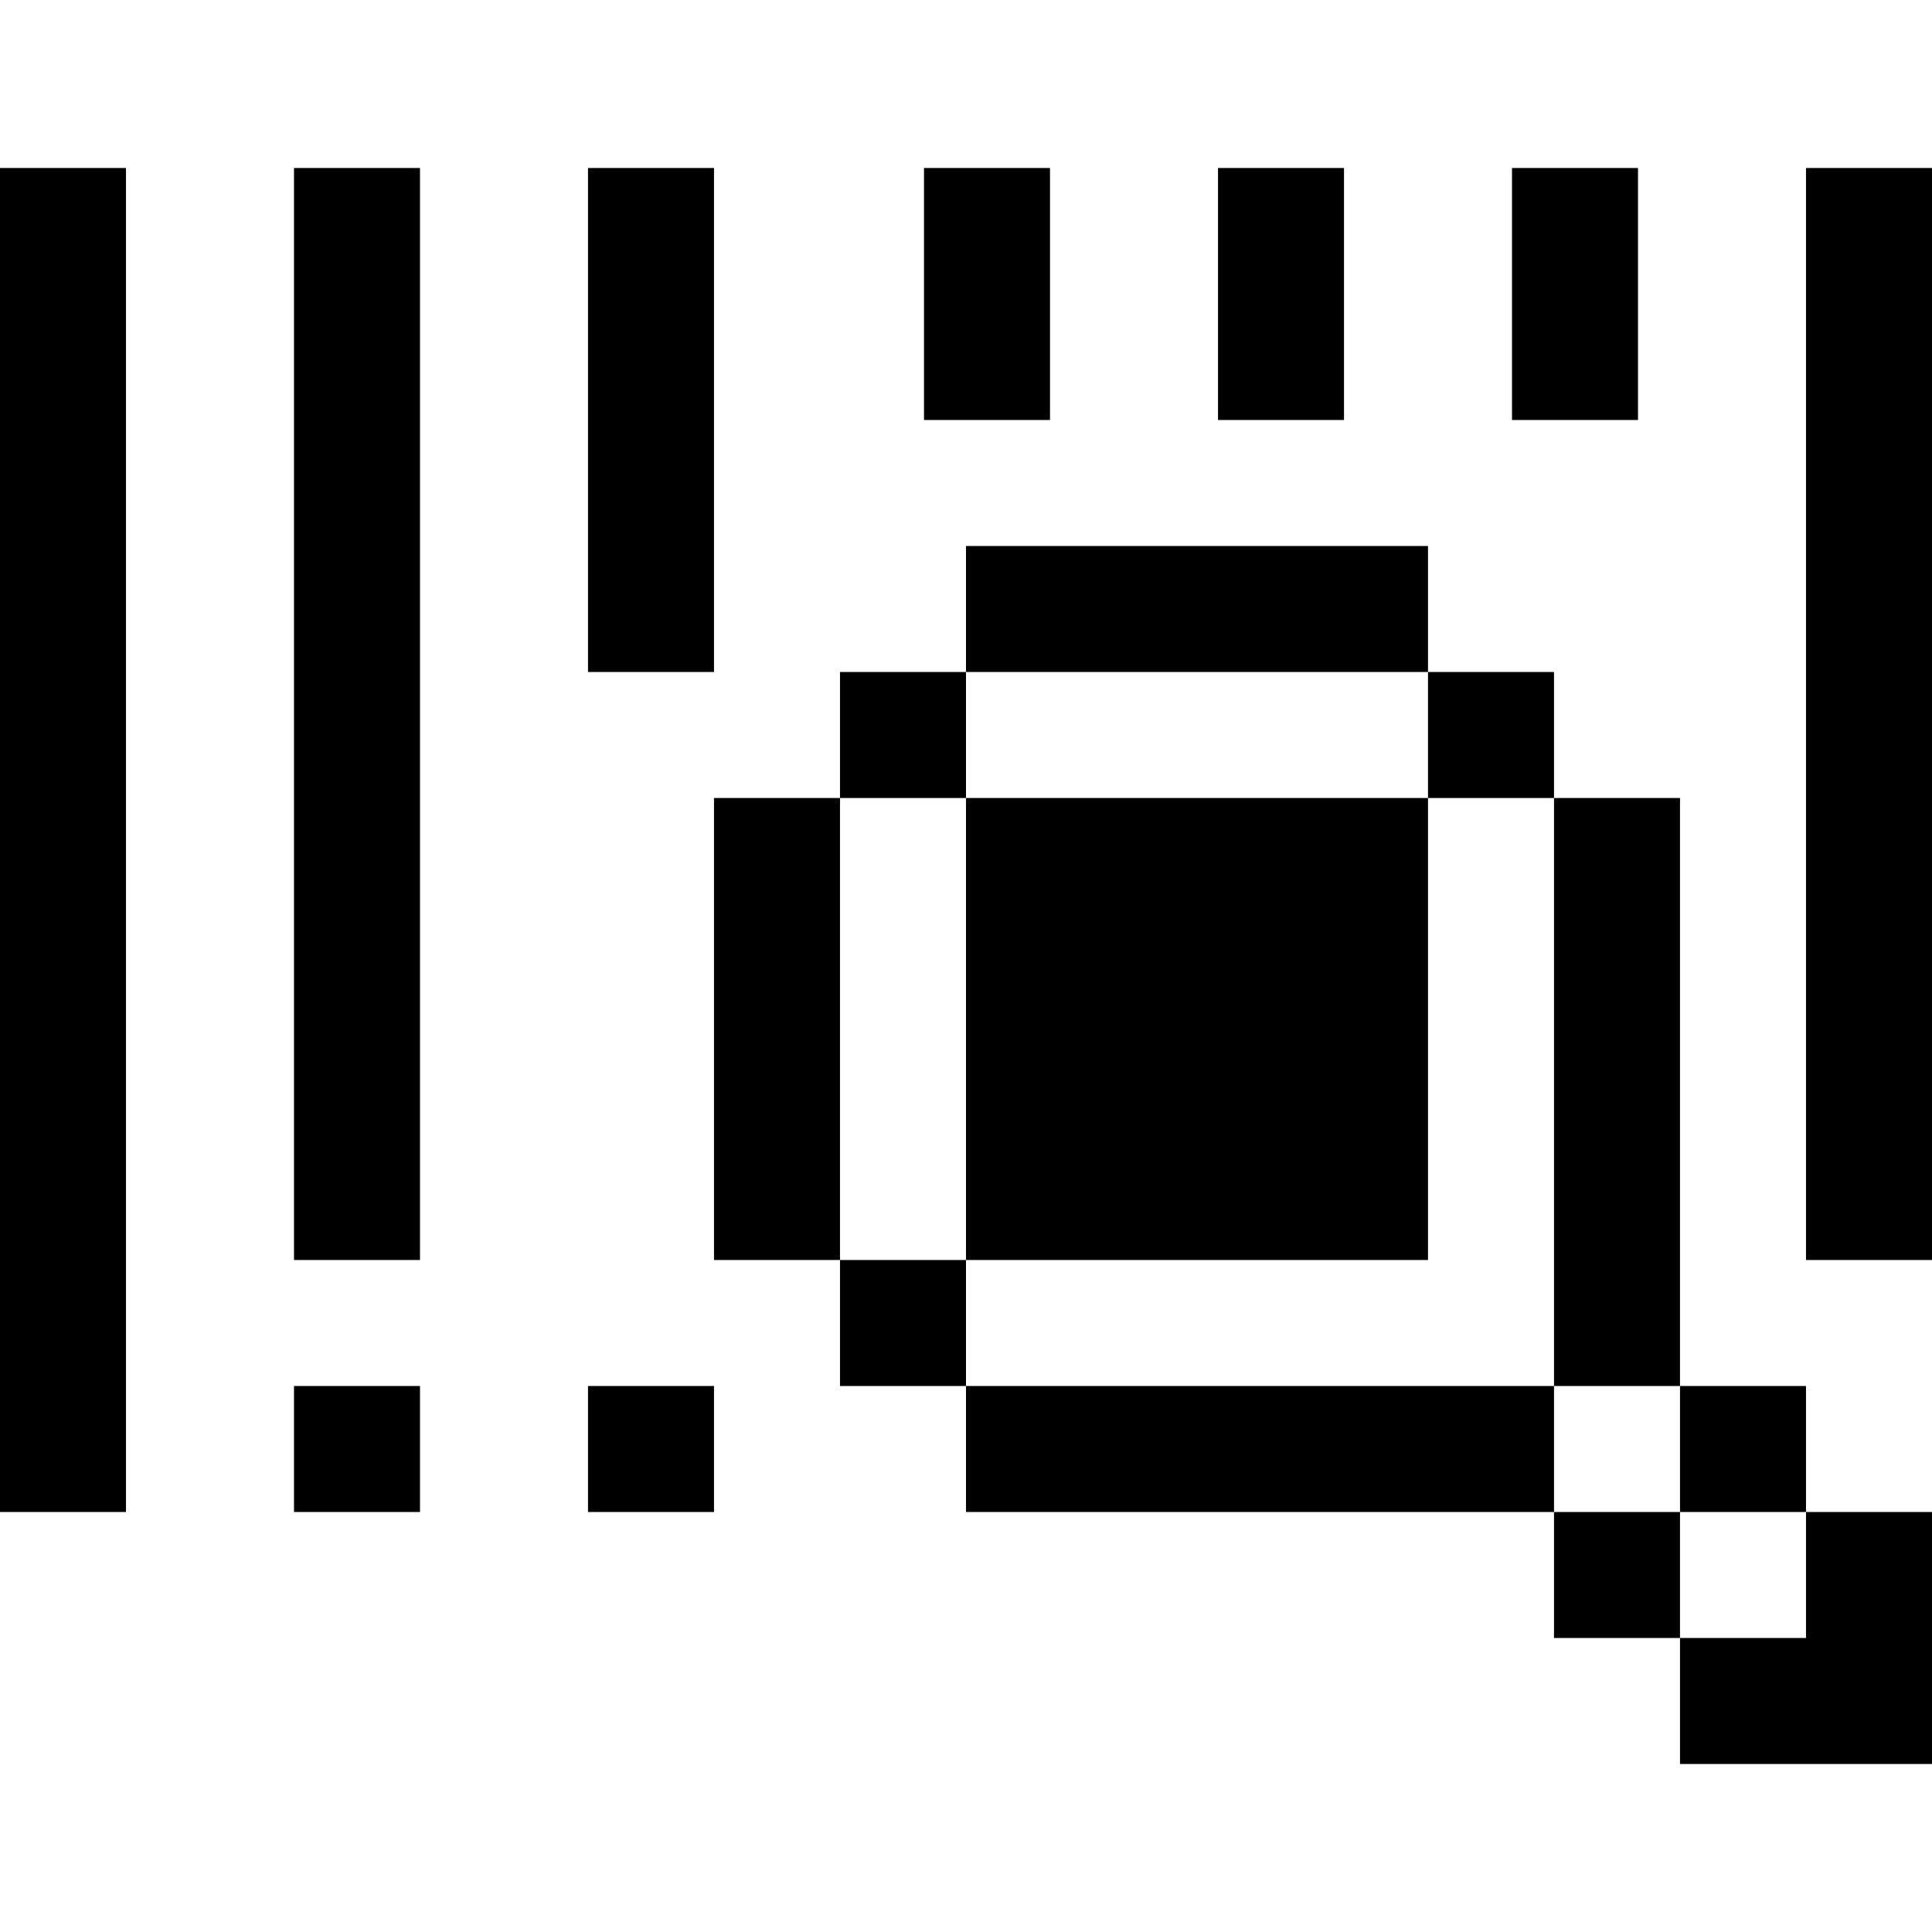
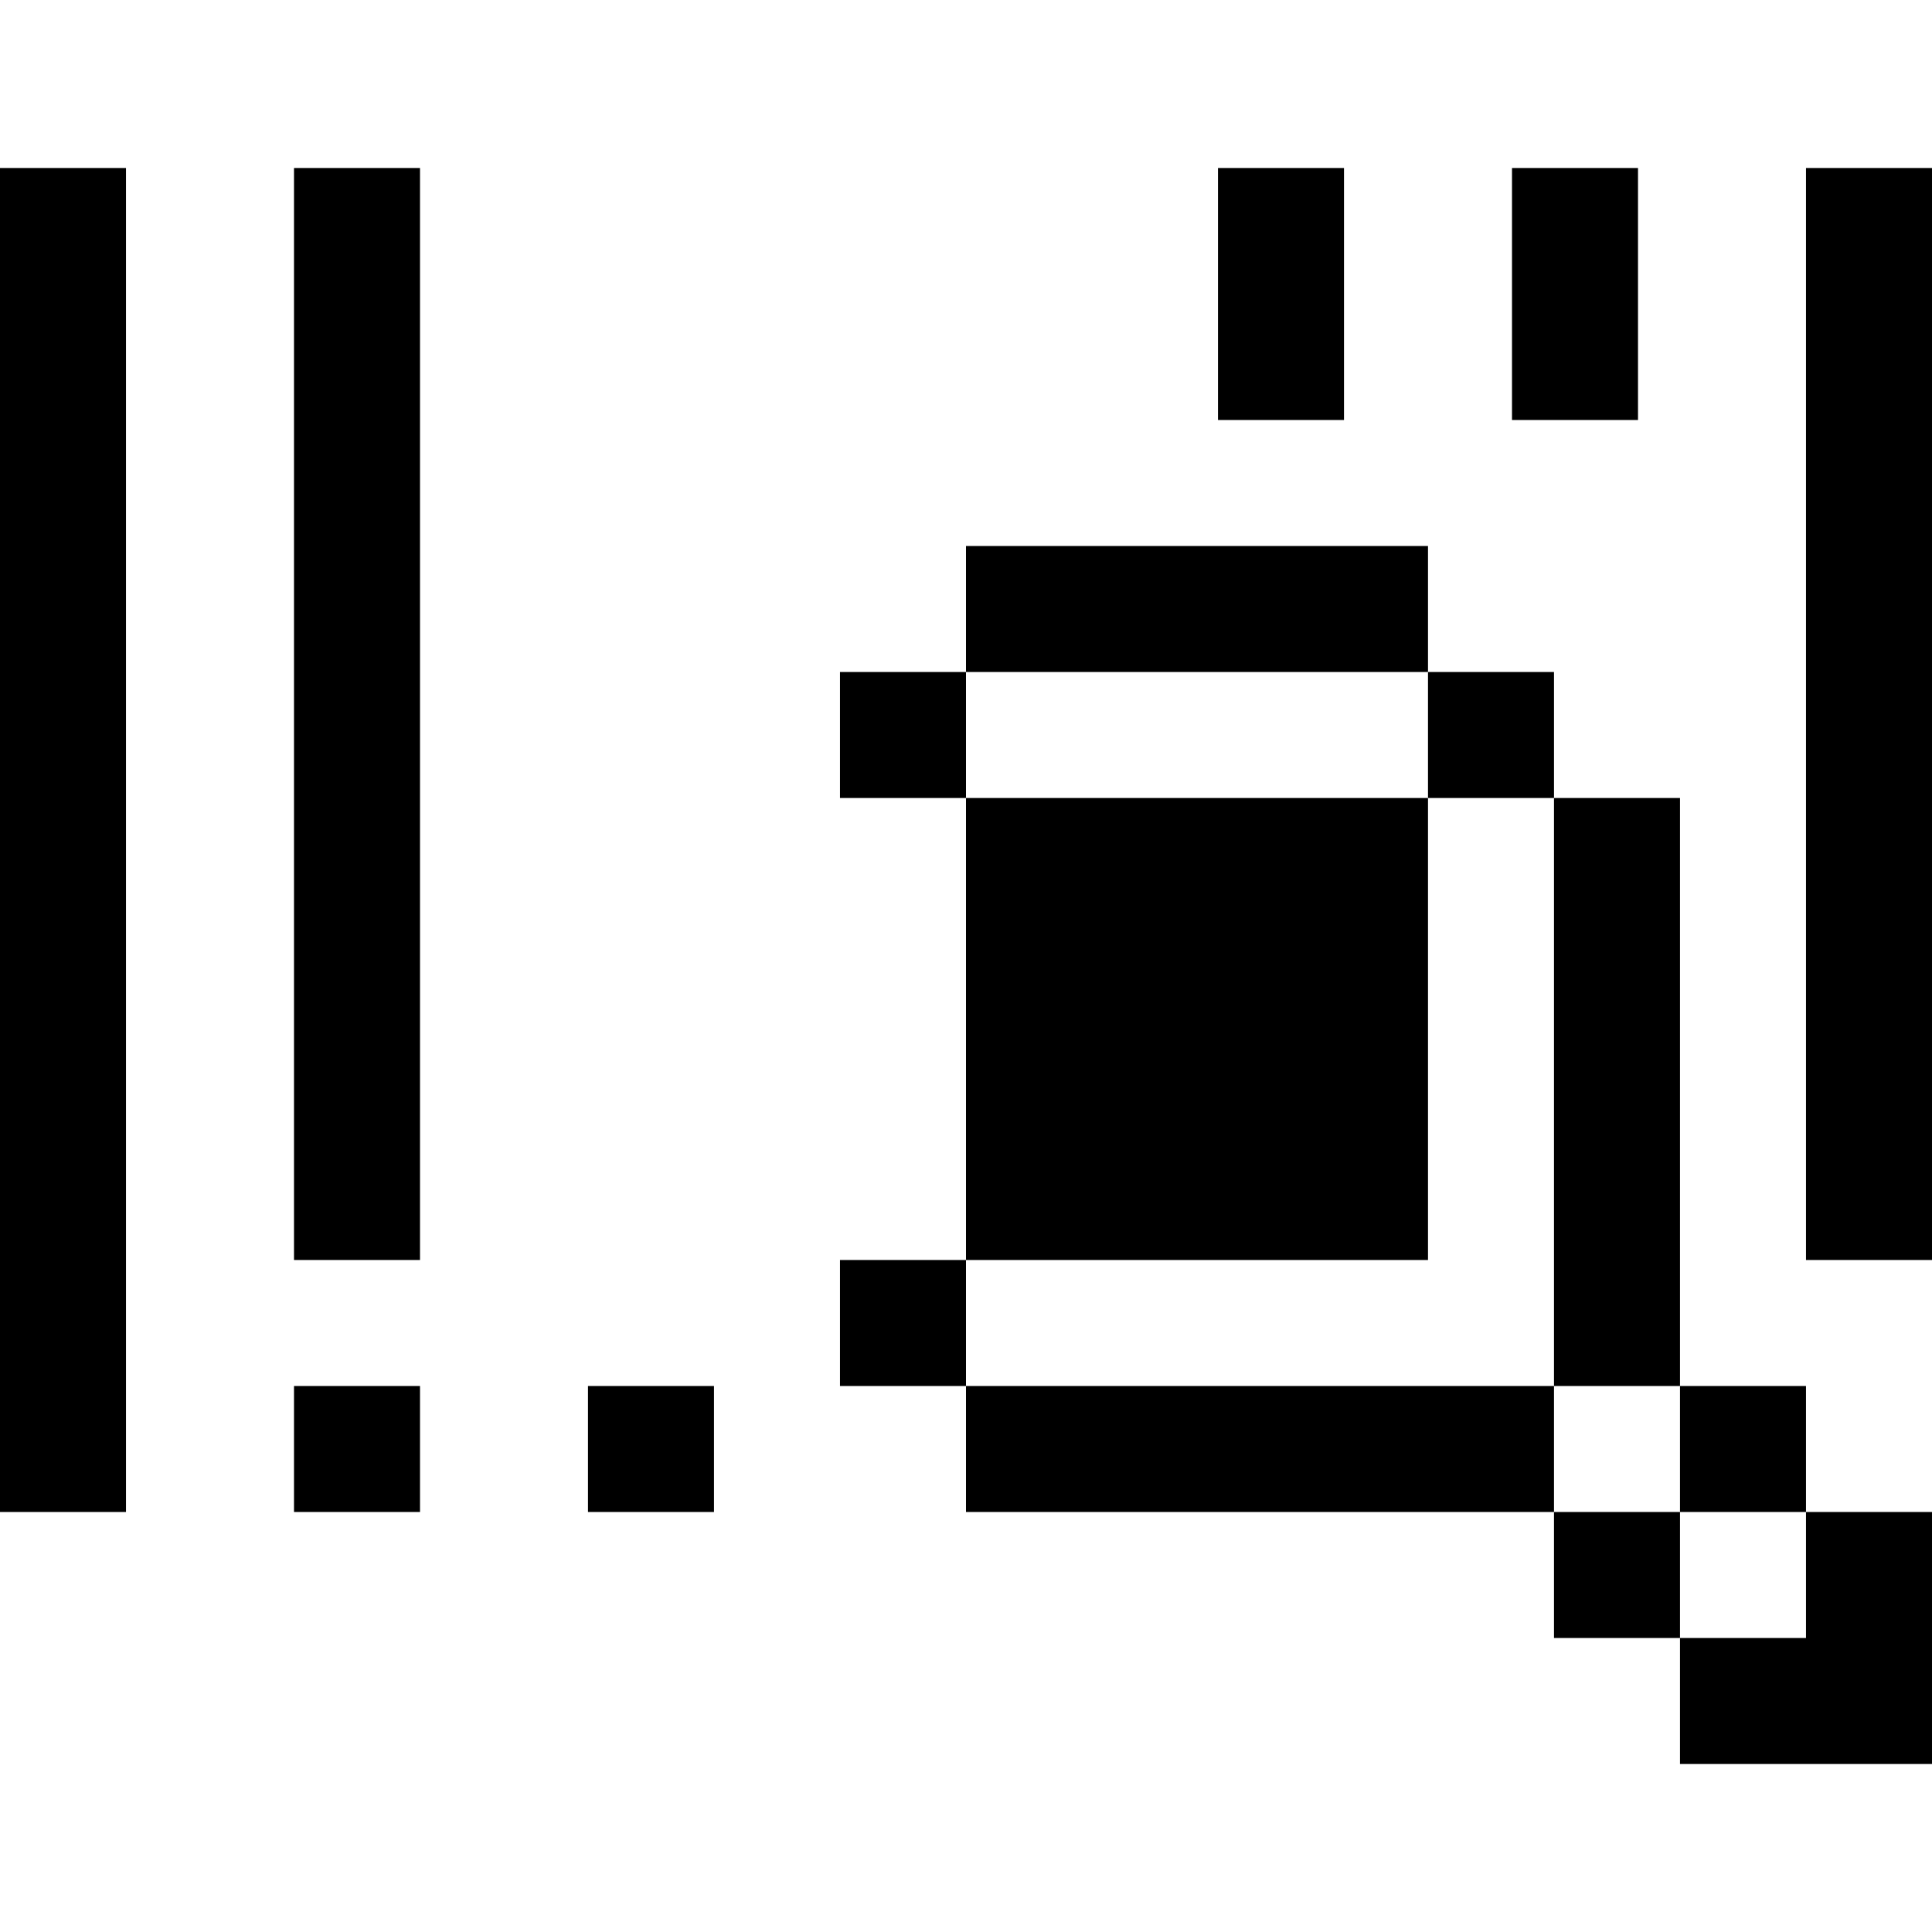
<svg xmlns="http://www.w3.org/2000/svg" fill="#000000" version="1.1" id="Layer_1" viewBox="0 0 512 512" xml:space="preserve">
  <g>
    <g>
      <rect y="44.522" width="33.391" height="356.174" />
    </g>
  </g>
  <g>
    <g>
      <rect x="478.609" y="44.522" width="33.391" height="289.391" />
    </g>
  </g>
  <g>
    <g>
      <rect x="77.913" y="44.522" width="33.391" height="289.391" />
    </g>
  </g>
  <g>
    <g>
      <rect x="77.913" y="367.304" width="33.391" height="33.391" />
    </g>
  </g>
  <g>
    <g>
-       <rect x="155.826" y="44.522" width="33.391" height="133.565" />
-     </g>
+       </g>
  </g>
  <g>
    <g>
      <rect x="155.826" y="367.304" width="33.391" height="33.391" />
    </g>
  </g>
  <g>
    <g>
-       <rect x="244.87" y="44.522" width="33.391" height="66.783" />
-     </g>
+       </g>
  </g>
  <g>
    <g>
      <rect x="322.783" y="44.522" width="33.391" height="66.783" />
    </g>
  </g>
  <g>
    <g>
      <rect x="400.696" y="44.522" width="33.391" height="66.783" />
    </g>
  </g>
  <g>
    <g>
      <rect x="411.826" y="211.478" width="33.391" height="155.826" />
    </g>
  </g>
  <g>
    <g>
      <rect x="256" y="367.304" width="155.826" height="33.391" />
    </g>
  </g>
  <g>
    <g>
      <rect x="256" y="144.696" width="122.435" height="33.391" />
    </g>
  </g>
  <g>
    <g>
-       <rect x="189.217" y="211.478" width="33.391" height="122.435" />
-     </g>
+       </g>
  </g>
  <g>
    <g>
      <rect x="222.609" y="178.087" width="33.391" height="33.391" />
    </g>
  </g>
  <g>
    <g>
      <rect x="378.435" y="178.087" width="33.391" height="33.391" />
    </g>
  </g>
  <g>
    <g>
      <rect x="411.826" y="400.696" width="33.391" height="33.391" />
    </g>
  </g>
  <g>
    <g>
      <rect x="222.609" y="333.913" width="33.391" height="33.391" />
    </g>
  </g>
  <g>
    <g>
      <rect x="445.217" y="367.304" width="33.391" height="33.391" />
    </g>
  </g>
  <g>
    <g>
      <polygon points="478.609,400.696 478.609,434.087 445.217,434.087 445.217,467.478 512,467.478 512,400.696   " />
    </g>
  </g>
  <g>
    <g>
      <rect x="256" y="211.478" width="122.435" height="122.435" />
    </g>
  </g>
</svg>